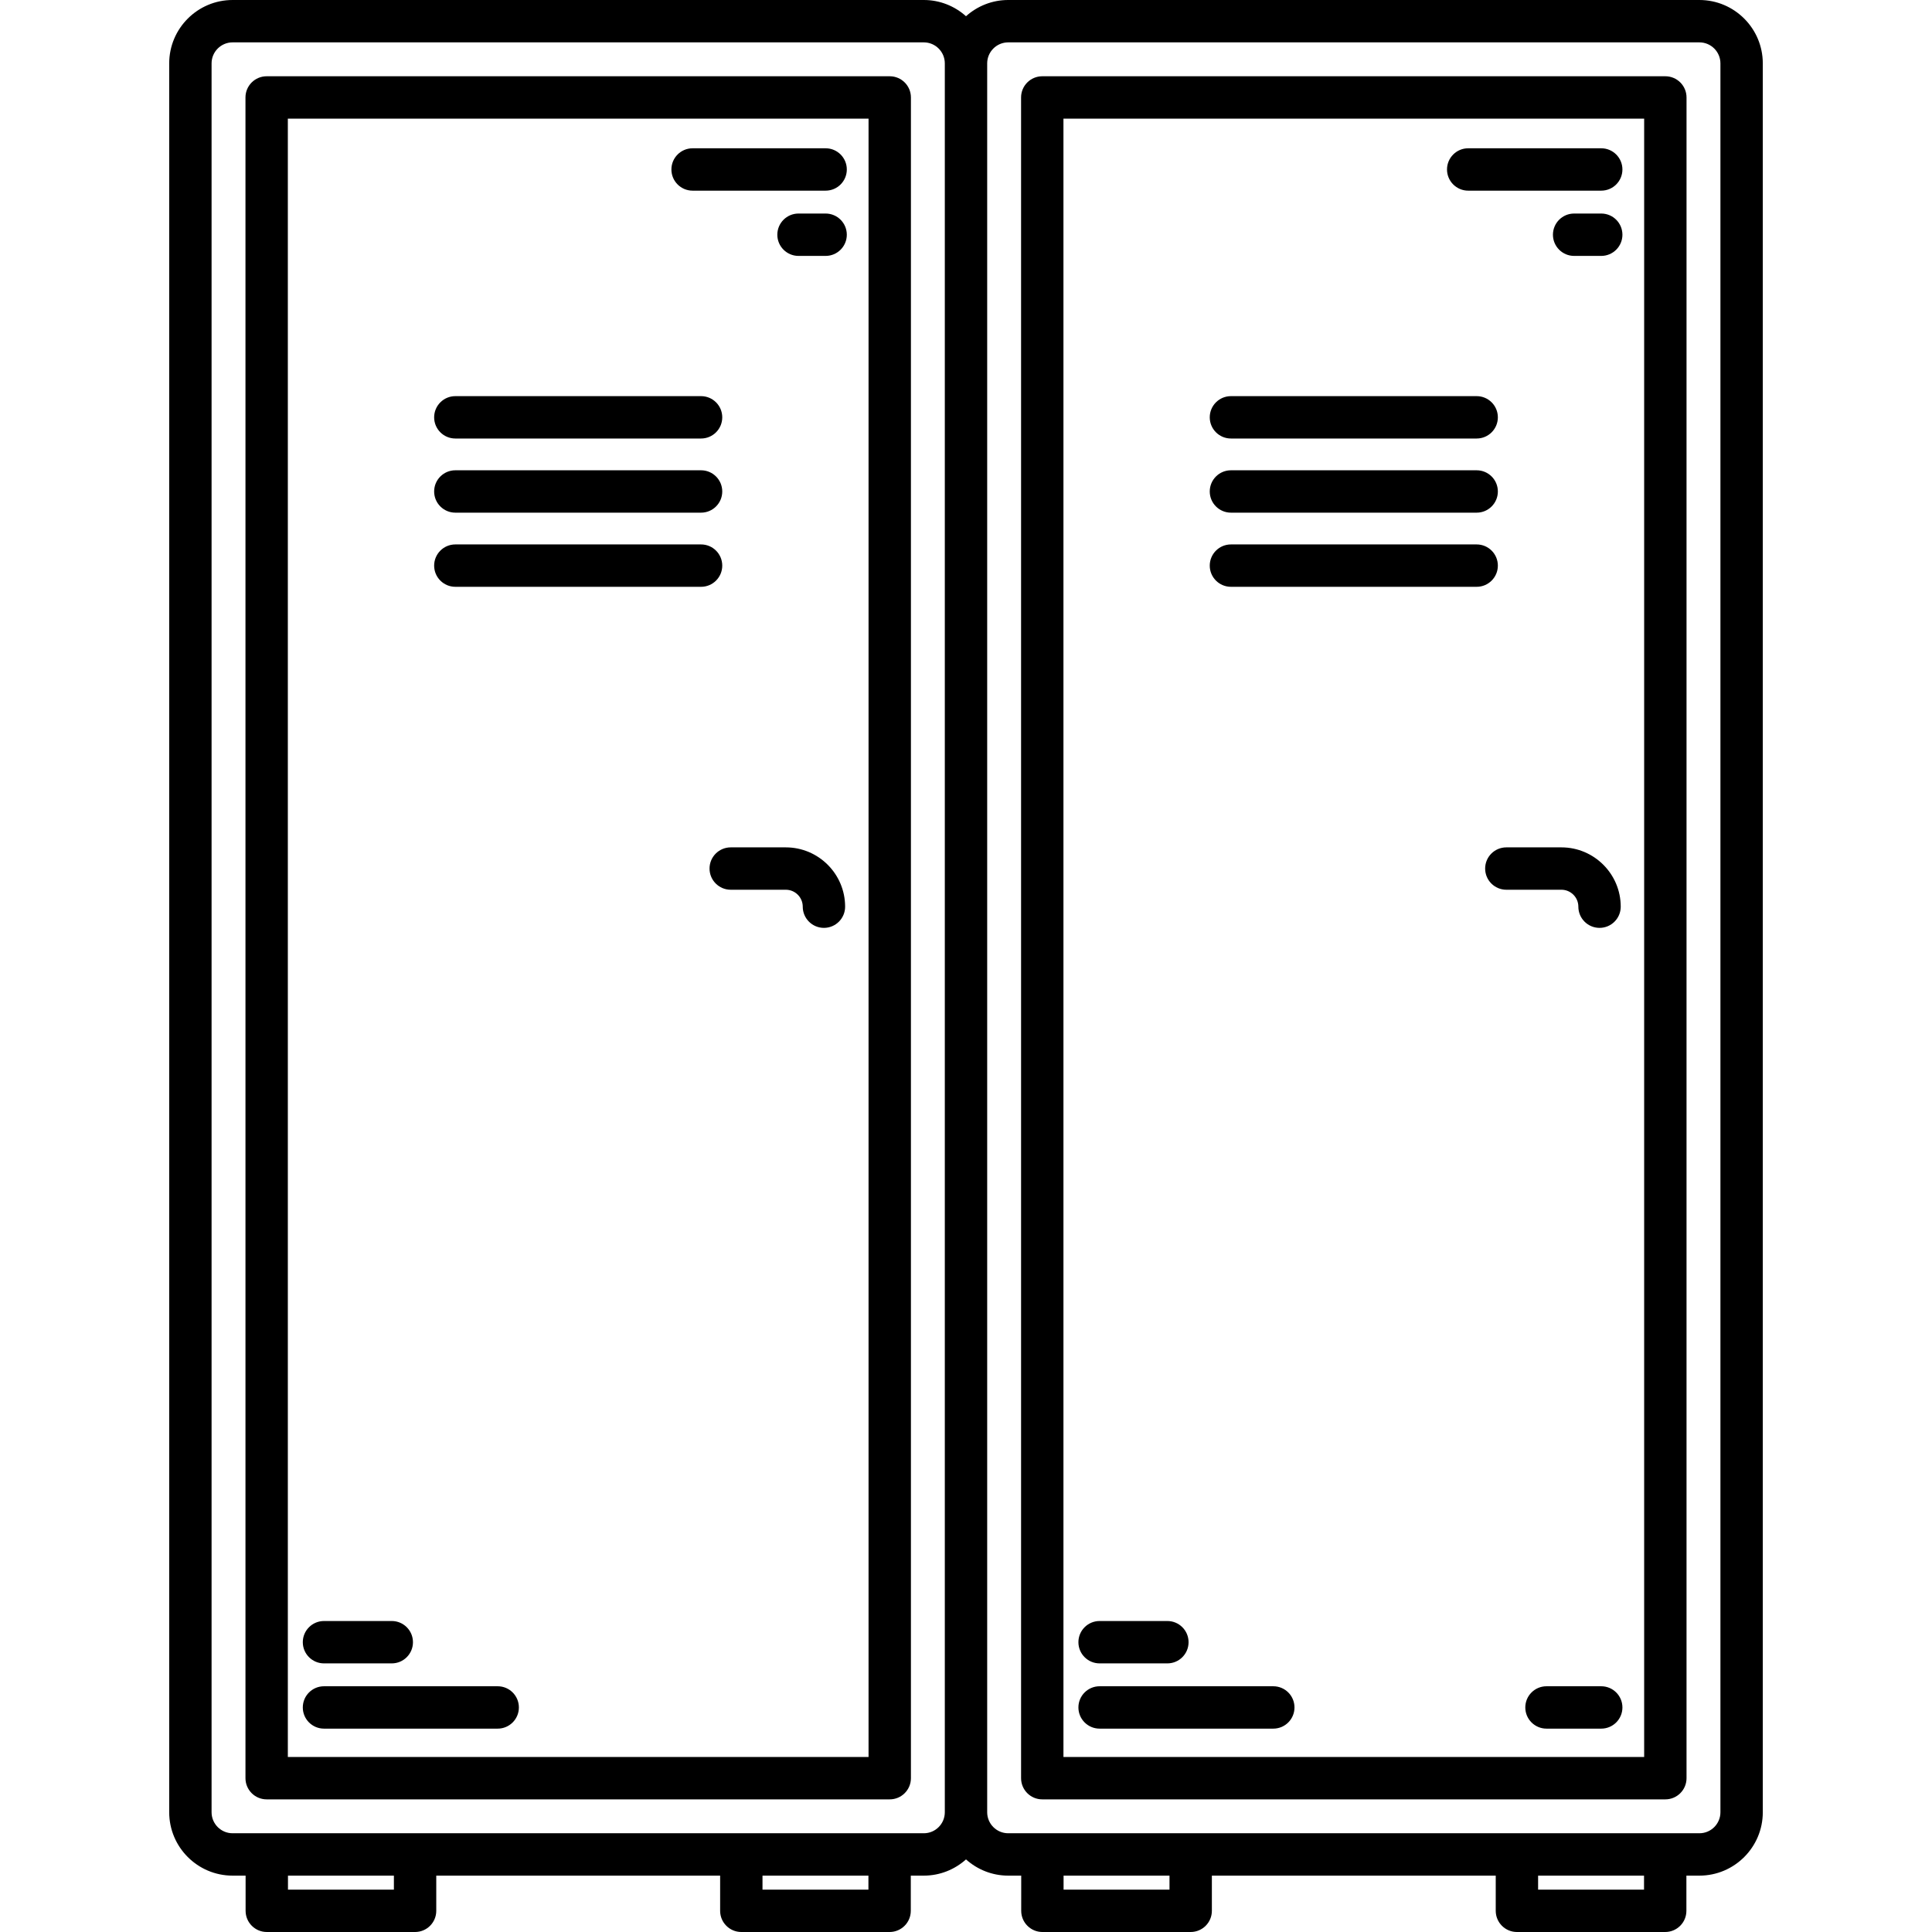
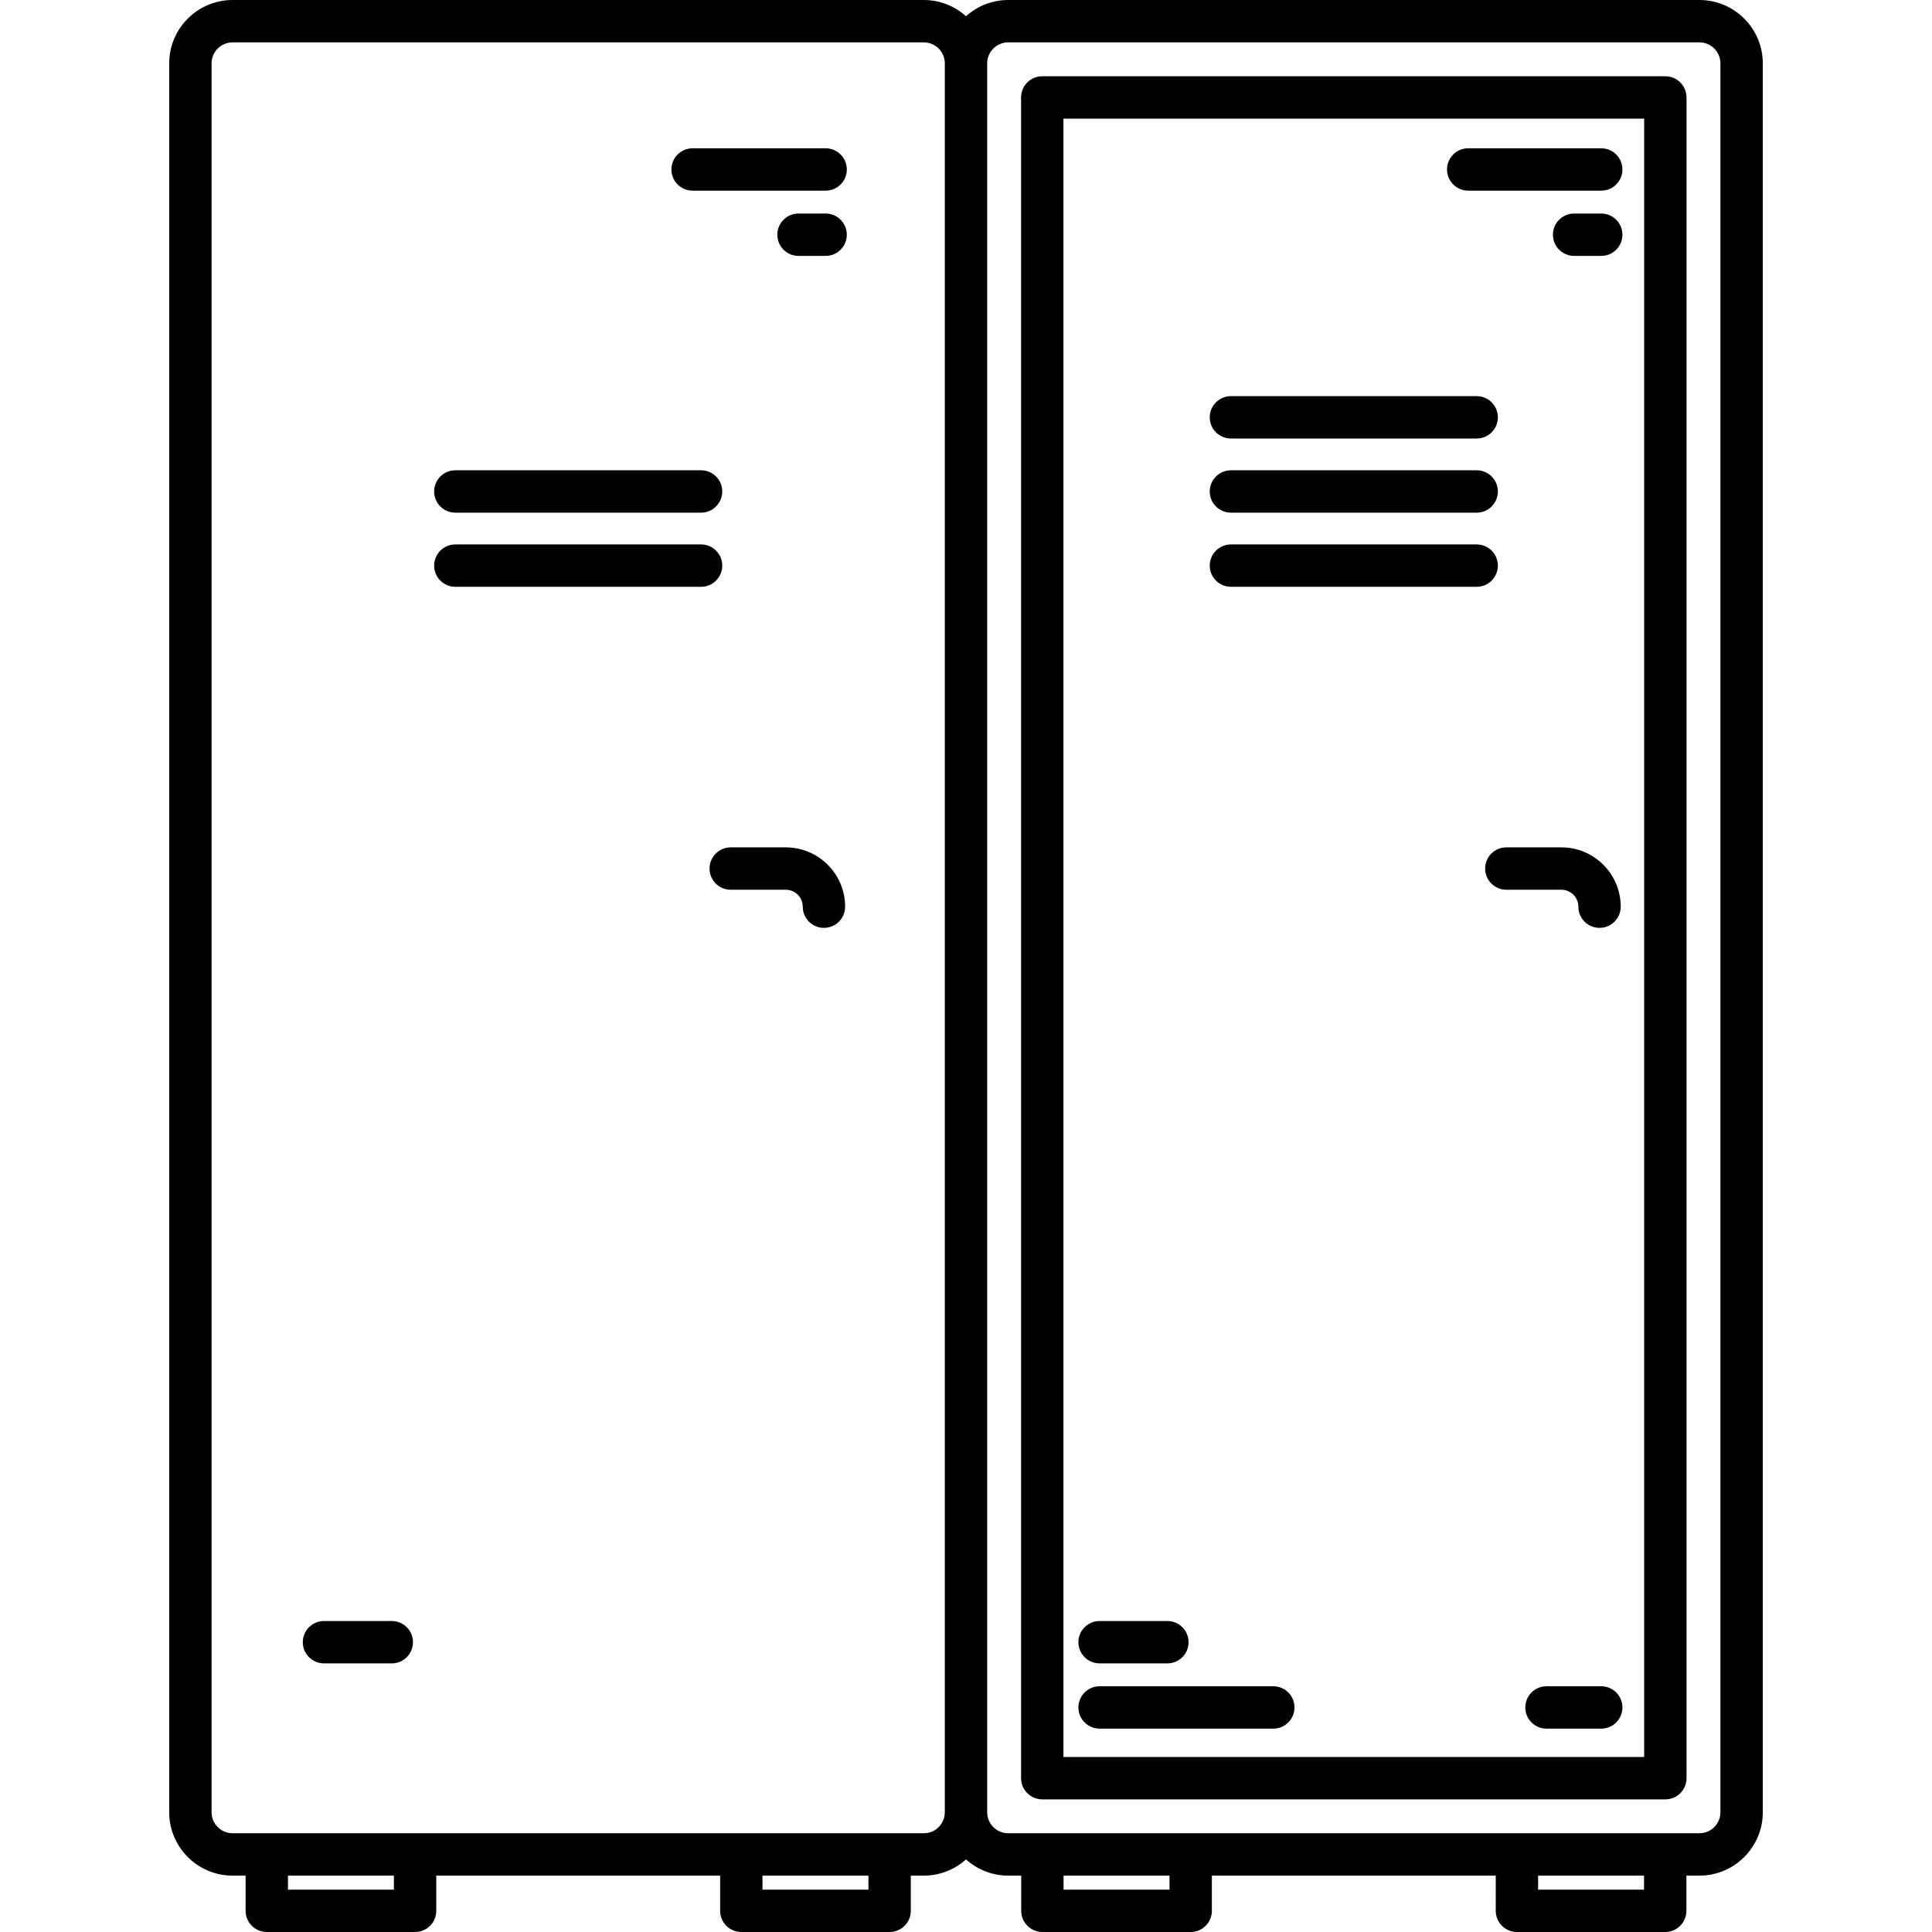
<svg xmlns="http://www.w3.org/2000/svg" fill="#000000" height="800px" width="800px" version="1.1" id="Capa_1" viewBox="0 0 456 456" xml:space="preserve">
  <g>
-     <path d="M210,18H62.937c-2.761,0-5,2.239-5,5v396.695c0,2.761,2.239,5,5,5H210c2.761,0,5-2.239,5-5V23   C215,20.239,212.761,18,210,18z M205,414.695H67.937V28H205V414.695z" />
-     <path d="M107.469,103.5h58c2.761,0,5-2.239,5-5s-2.239-5-5-5h-58c-2.761,0-5,2.239-5,5S104.707,103.5,107.469,103.5z" />
    <path d="M107.469,121h58c2.761,0,5-2.239,5-5s-2.239-5-5-5h-58c-2.761,0-5,2.239-5,5S104.707,121,107.469,121z" />
    <path d="M107.469,138.5h58c2.761,0,5-2.239,5-5s-2.239-5-5-5h-58c-2.761,0-5,2.239-5,5S104.707,138.5,107.469,138.5z" />
-     <path d="M76.469,408h41c2.761,0,5-2.239,5-5s-2.239-5-5-5h-41c-2.761,0-5,2.239-5,5S73.707,408,76.469,408z" />
    <path d="M76.469,392.6h16c2.761,0,5-2.239,5-5s-2.239-5-5-5h-16c-2.761,0-5,2.239-5,5S73.707,392.6,76.469,392.6z" />
    <path d="M163.469,45h31.4c2.761,0,5-2.239,5-5s-2.239-5-5-5h-31.4c-2.761,0-5,2.239-5,5S160.707,45,163.469,45z" />
    <path d="M194.868,50.4h-6.4c-2.761,0-5,2.239-5,5s2.239,5,5,5h6.4c2.761,0,5-2.239,5-5S197.63,50.4,194.868,50.4z" />
    <path d="M185.469,200h-13c-2.761,0-5,2.239-5,5s2.239,5,5,5h13c2.206,0,4,1.794,4,4c0,2.761,2.239,5,5,5s5-2.239,5-5   C199.469,206.28,193.188,200,185.469,200z" />
    <path d="M401.104,0H237.959c-3.827,0-7.311,1.457-9.959,3.829C225.352,1.457,221.867,0,218.041,0H54.896   c-8.249,0-14.959,6.711-14.959,14.959v412.777c0,8.249,6.71,14.959,14.959,14.959h3.073V451c0,2.761,2.239,5,5,5h35   c2.761,0,5-2.239,5-5v-8.305h67V451c0,2.761,2.239,5,5,5h35c2.761,0,5-2.239,5-5v-8.305h3.072c3.827,0,7.311-1.457,9.959-3.828   c2.648,2.372,6.133,3.828,9.959,3.828h3.072V451c0,2.761,2.239,5,5,5h35c2.761,0,5-2.239,5-5v-8.305h67V451c0,2.761,2.239,5,5,5h35   c2.761,0,5-2.239,5-5v-8.305h3.073c8.249,0,14.959-6.71,14.959-14.959V14.959C416.063,6.711,409.353,0,401.104,0z M92.969,446h-25   v-3.305h25V446z M204.969,446h-25v-3.305h25V446z M218.041,432.695H54.896c-2.734,0-4.959-2.225-4.959-4.959V14.959   c0-2.735,2.225-4.959,4.959-4.959h163.145c2.734,0,4.957,2.223,4.959,4.956c0,0.001,0,0.002,0,0.003v412.777   c0,0.001,0,0.002,0,0.003C222.998,430.472,220.775,432.695,218.041,432.695z M276.031,446h-25v-3.305h25V446z M388.031,446h-25   v-3.305h25V446z M406.063,427.736c0,2.734-2.225,4.959-4.959,4.959H237.959c-2.734,0-4.957-2.223-4.959-4.956   c0-0.001,0-0.002,0-0.003V14.959c0-0.001,0-0.002,0-0.003c0.002-2.733,2.225-4.956,4.959-4.956h163.145   c2.734,0,4.959,2.225,4.959,4.959V427.736z" />
    <path d="M393.063,18H246c-2.761,0-5,2.239-5,5v396.695c0,2.761,2.239,5,5,5h147.063c2.761,0,5-2.239,5-5V23   C398.063,20.239,395.824,18,393.063,18z M388.063,414.695H251V28h137.063V414.695z" />
    <path d="M290.531,103.5h58c2.761,0,5-2.239,5-5s-2.239-5-5-5h-58c-2.761,0-5,2.239-5,5S287.77,103.5,290.531,103.5z" />
    <path d="M290.531,121h58c2.761,0,5-2.239,5-5s-2.239-5-5-5h-58c-2.761,0-5,2.239-5,5S287.77,121,290.531,121z" />
    <path d="M290.531,138.5h58c2.761,0,5-2.239,5-5s-2.239-5-5-5h-58c-2.761,0-5,2.239-5,5S287.77,138.5,290.531,138.5z" />
    <path d="M259.531,408h41c2.761,0,5-2.239,5-5s-2.239-5-5-5h-41c-2.761,0-5,2.239-5,5S256.77,408,259.531,408z" />
    <path d="M377.932,398h-12.923c-2.761,0-5,2.239-5,5s2.239,5,5,5h12.923c2.761,0,5-2.239,5-5S380.693,398,377.932,398z" />
    <path d="M259.531,392.6h16c2.761,0,5-2.239,5-5s-2.239-5-5-5h-16c-2.761,0-5,2.239-5,5S256.77,392.6,259.531,392.6z" />
    <path d="M346.531,45h31.4c2.761,0,5-2.239,5-5s-2.239-5-5-5h-31.4c-2.761,0-5,2.239-5,5S343.77,45,346.531,45z" />
    <path d="M377.932,50.4h-6.4c-2.761,0-5,2.239-5,5s2.239,5,5,5h6.4c2.761,0,5-2.239,5-5S380.693,50.4,377.932,50.4z" />
    <path d="M372.531,214c0,2.761,2.239,5,5,5s5-2.239,5-5c0-7.72-6.28-14-14-14h-13c-2.761,0-5,2.239-5,5s2.239,5,5,5h13   C370.737,210,372.531,211.794,372.531,214z" />
  </g>
</svg>